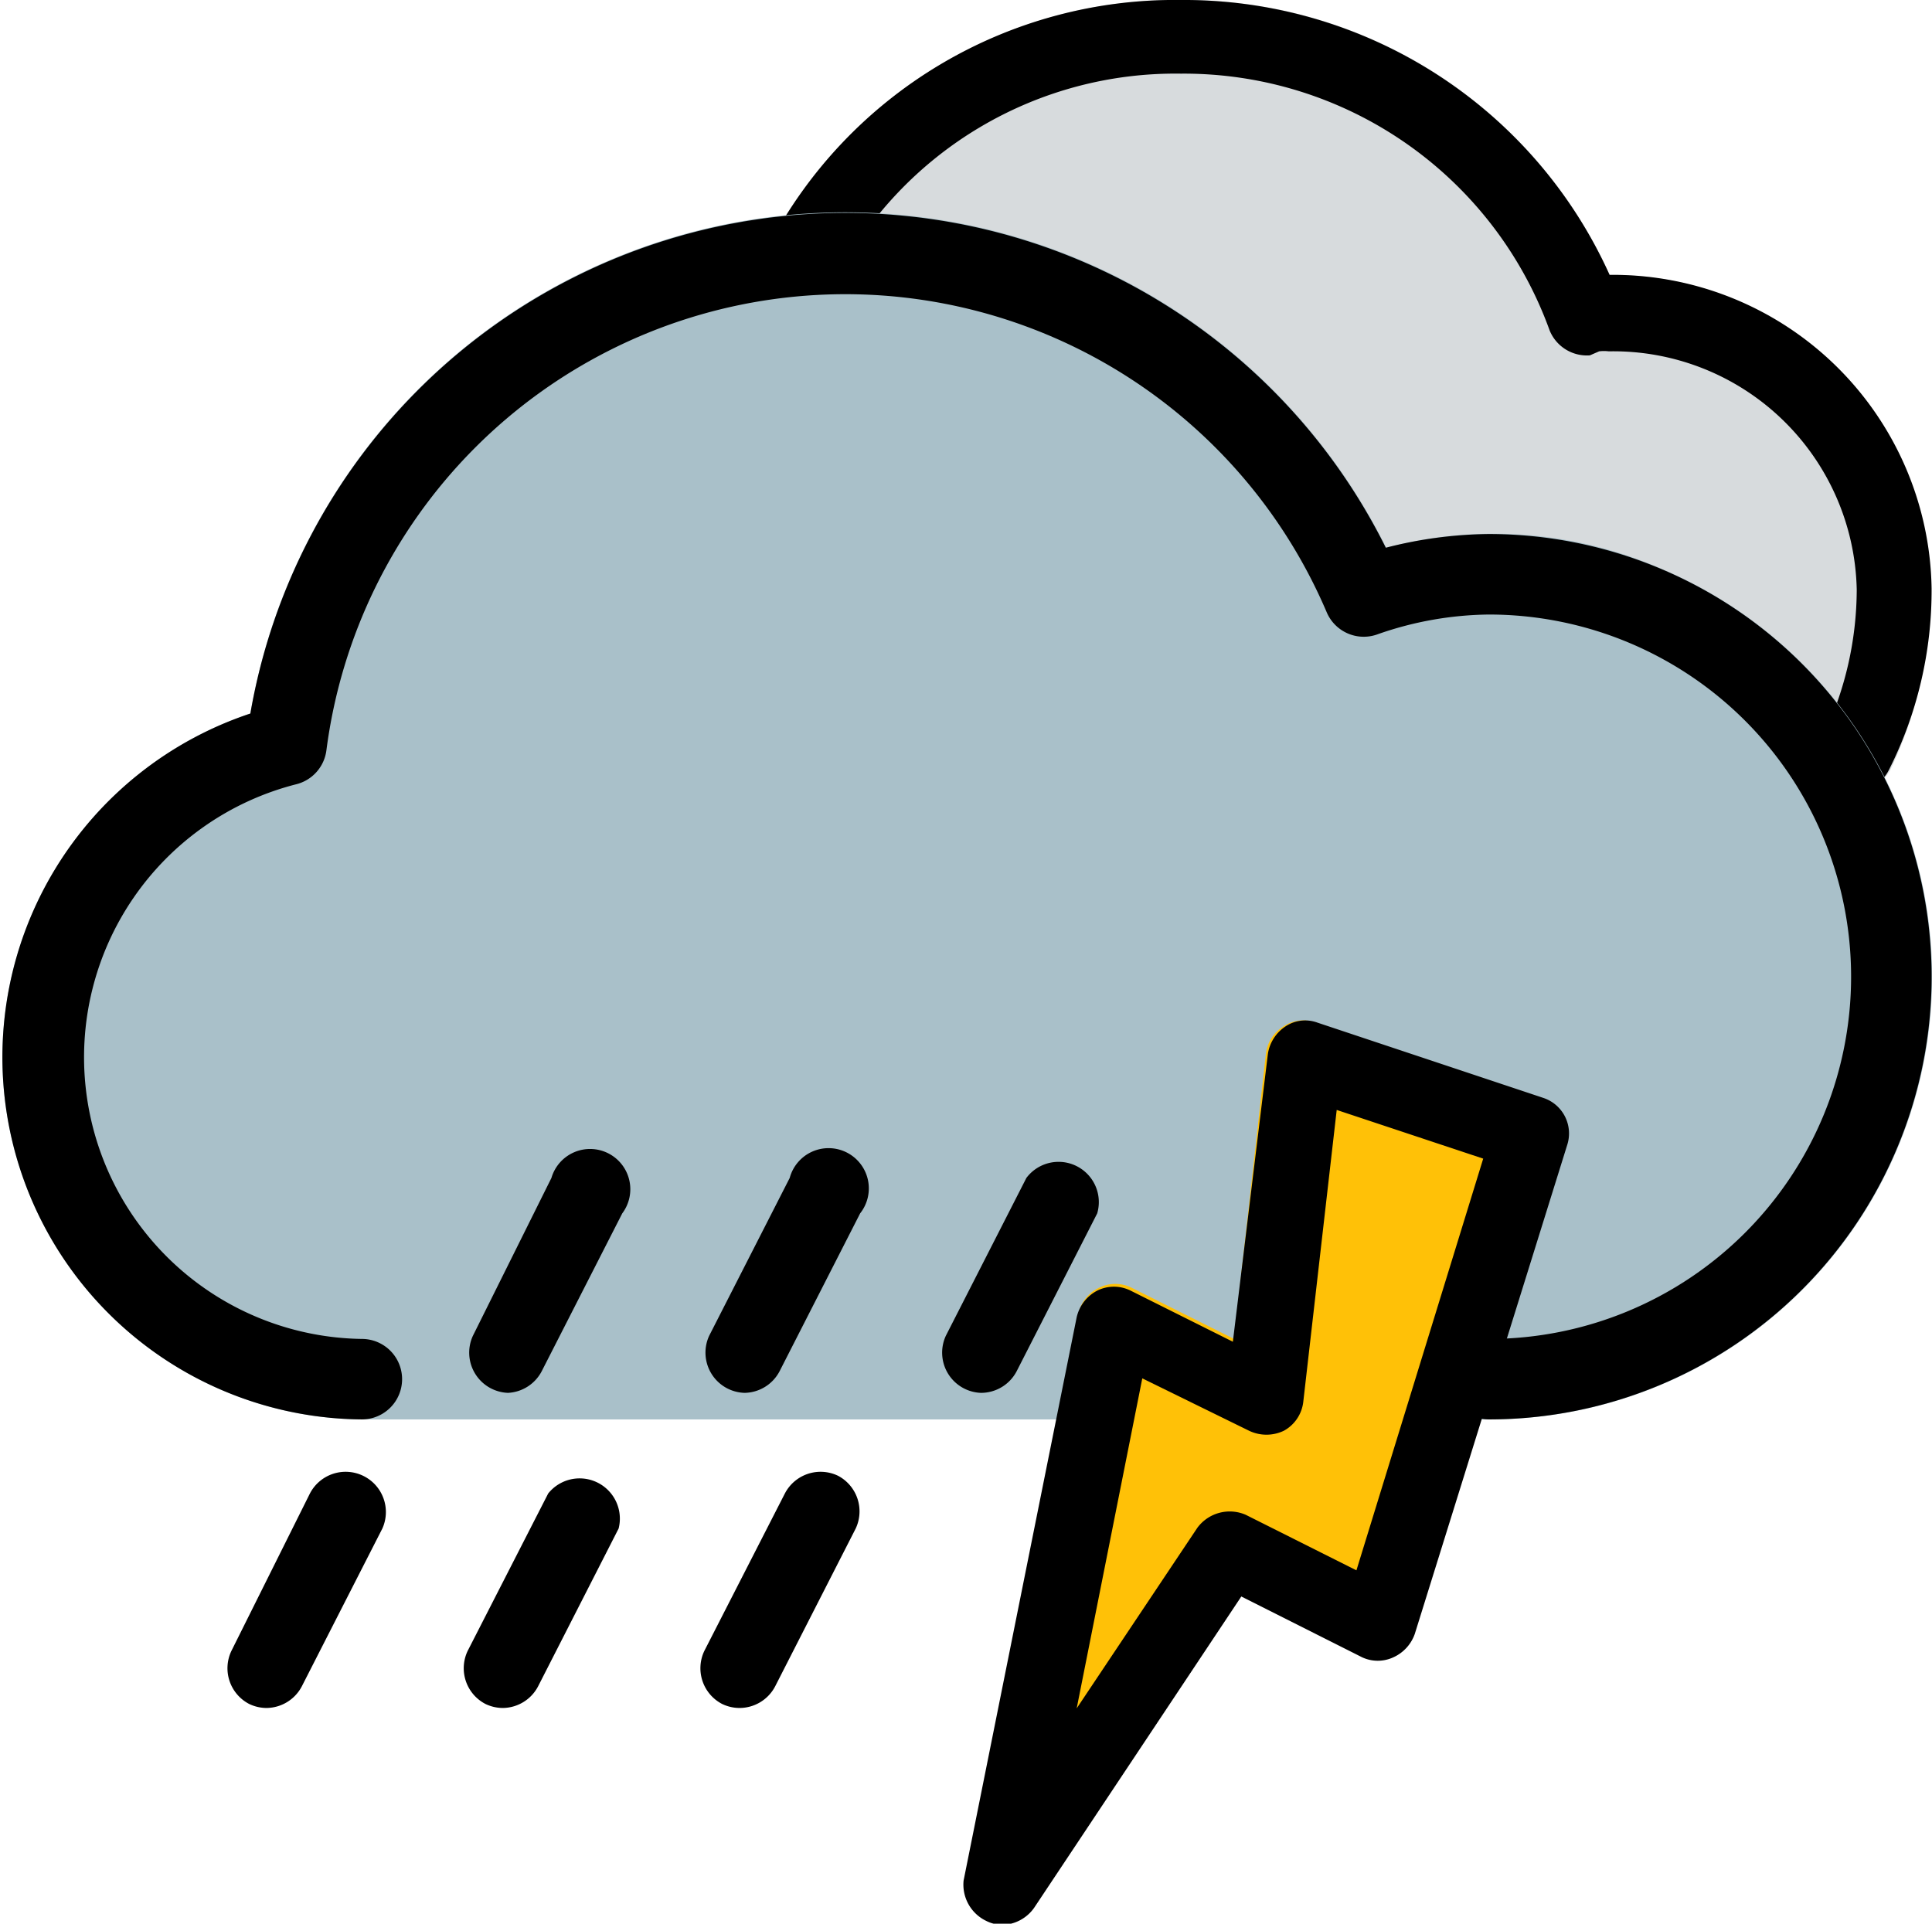
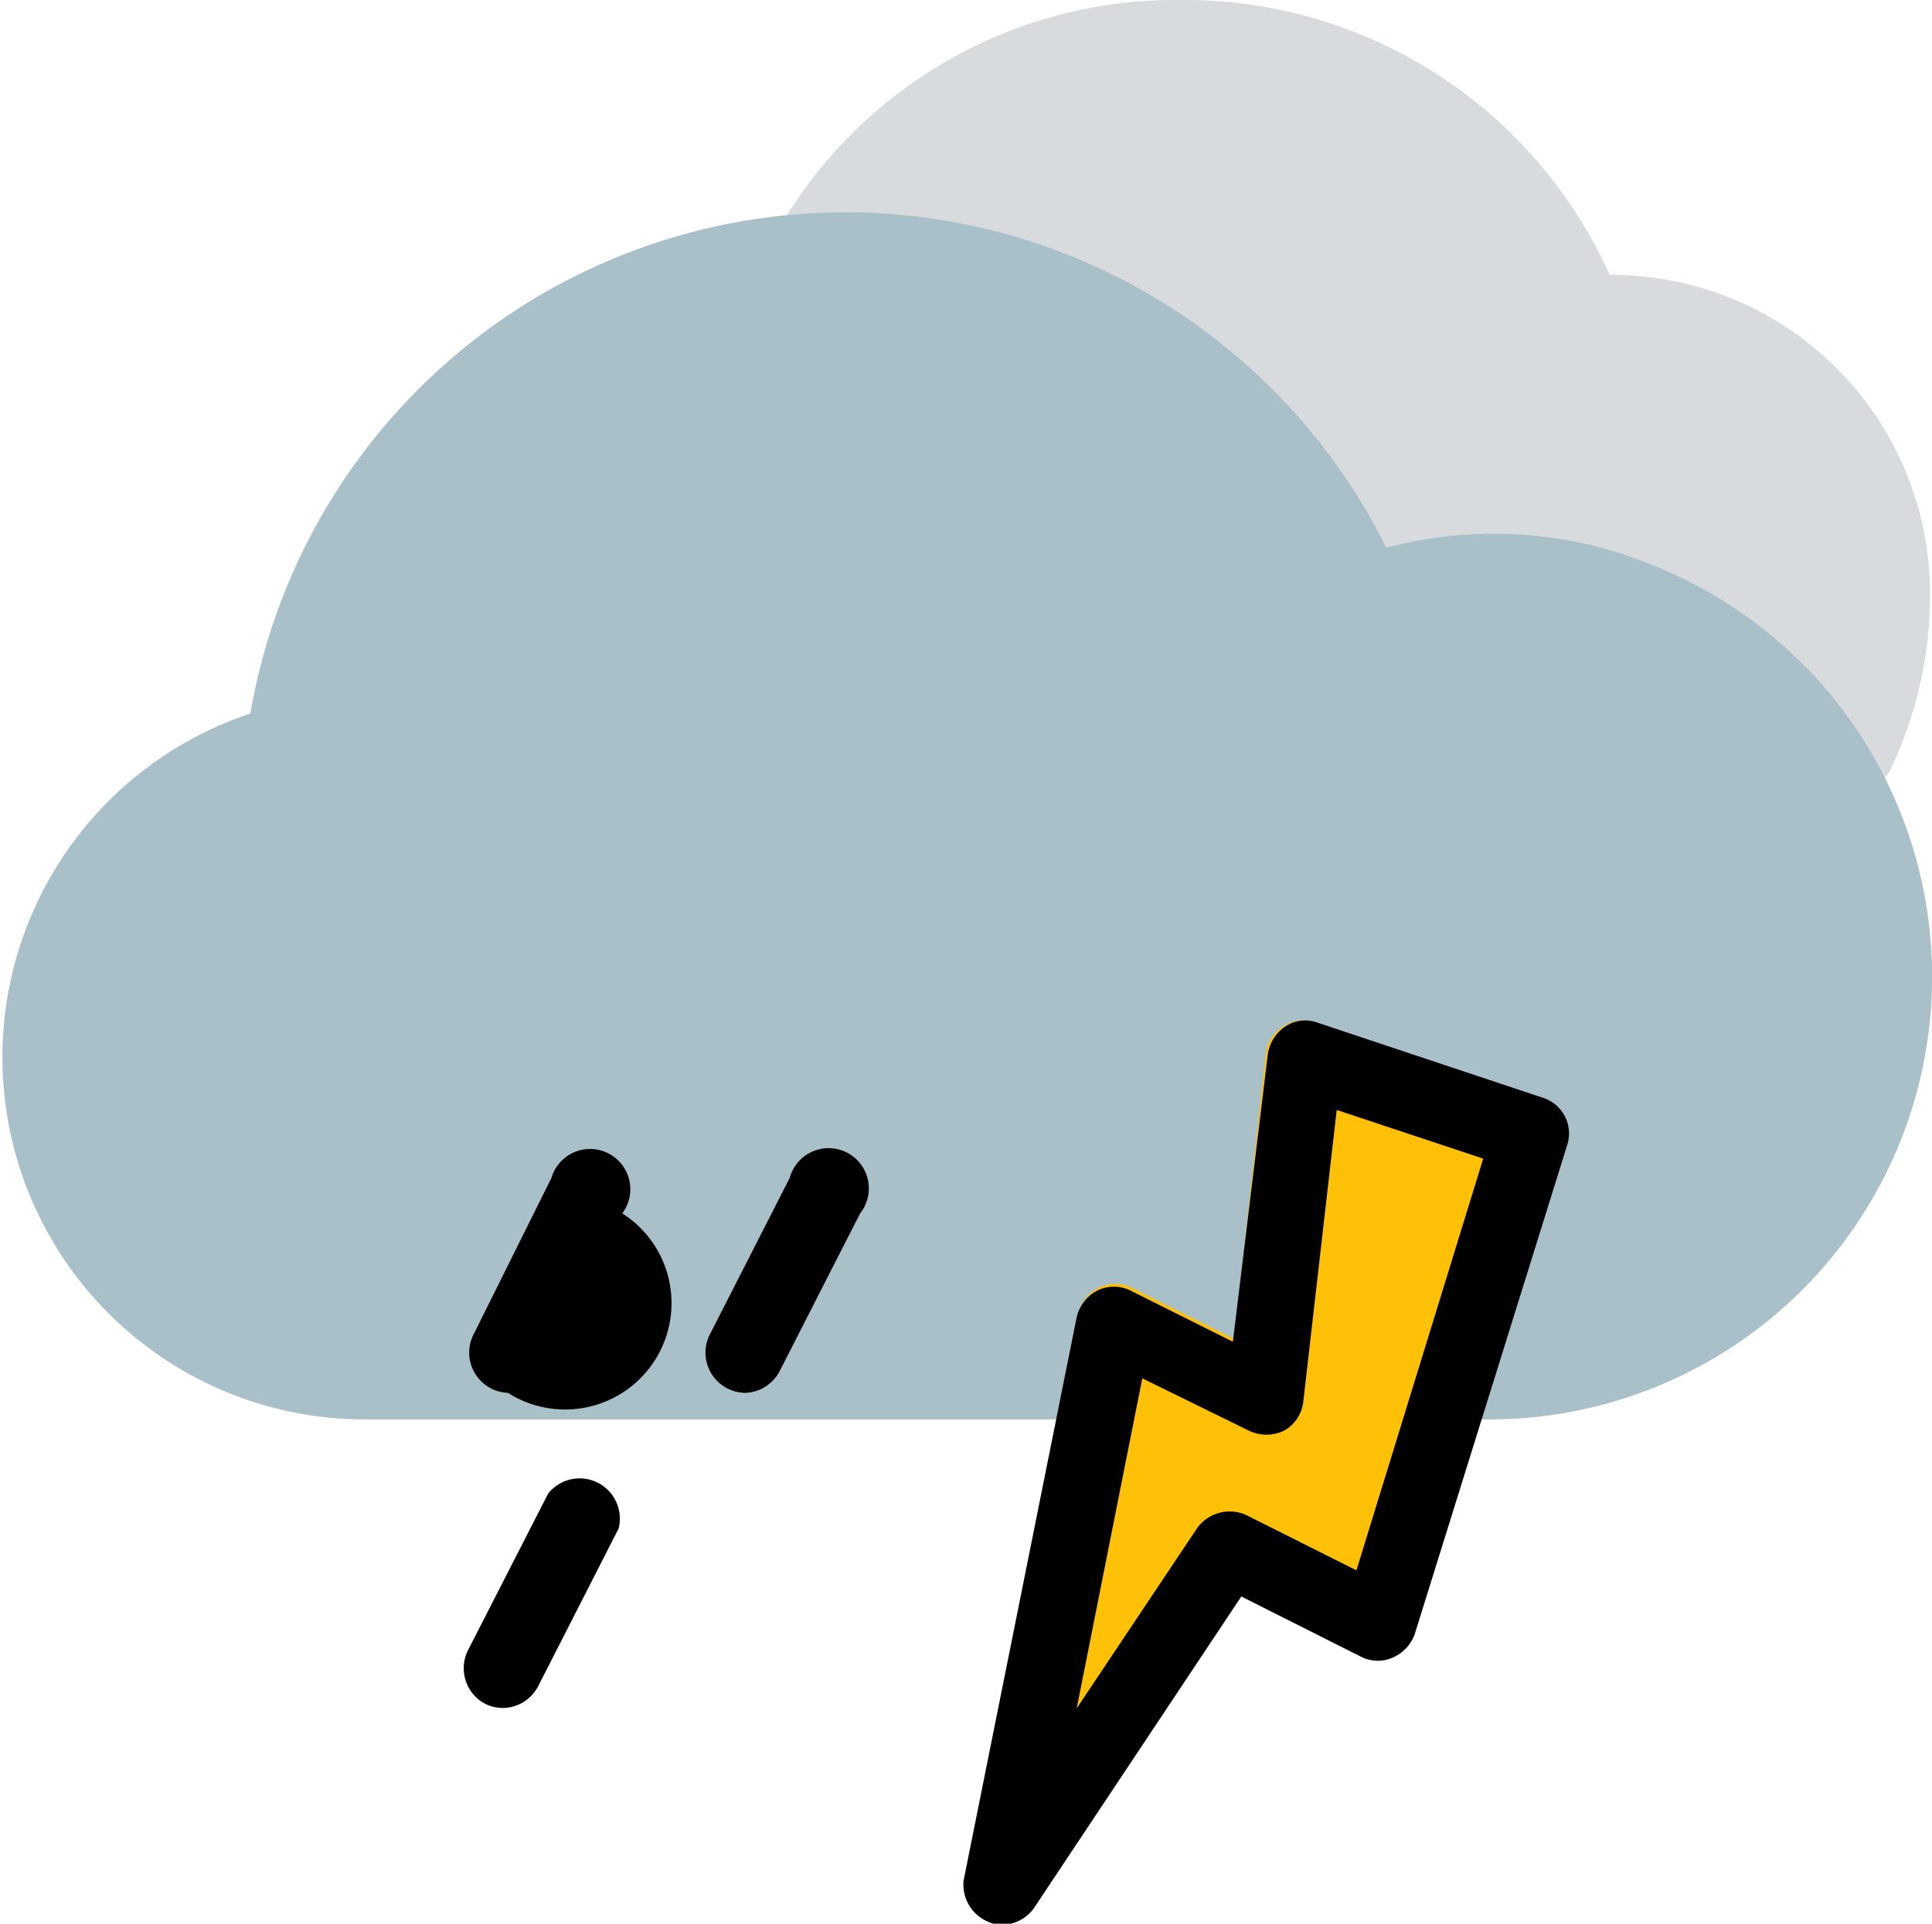
<svg xmlns="http://www.w3.org/2000/svg" id="圖層_1" data-name="圖層 1" viewBox="0 0 48 47.8">
  <defs>
    <style>
      .cls-1 {
        fill: #d7dbdd;
      }

      .cls-2 {
        fill: #a9c0c9;
      }

      .cls-3 {
        fill: #ffc107;
      }
    </style>
  </defs>
  <g>
    <g>
      <path class="cls-1" d="M45.49,15A11.57,11.57,0,0,0,34.85,8.17,11.37,11.37,0,0,0,24.6,14.31a.94.94,0,0,0-.07.64l.08.3a.93.93,0,0,0,1.12.68,11.11,11.11,0,0,1,2.52-.28,12.18,12.18,0,0,1,11.2,7.42.94.94,0,0,0,1.15.53,8.08,8.08,0,0,1,2.61-.46,8.41,8.41,0,0,1,7.36,4.34.93.93,0,0,0,.81.48.88.88,0,0,0,.5-.14l.24-.15a1,1,0,0,0,.33-.34,10.08,10.08,0,0,0,1-4.51A7.92,7.92,0,0,0,45.49,15Z" transform="translate(-5.5 -8.17)" />
-       <path d="M51.63,27.81a.89.89,0,0,1-.45-.12.92.92,0,0,1-.37-1.26,8.47,8.47,0,0,0,.82-3.61,6.05,6.05,0,0,0-6.16-5.92,1,1,0,0,0-.24,0L45,17a1,1,0,0,1-1-.62A9.66,9.66,0,0,0,34.84,10a9.51,9.51,0,0,0-8.56,5.09.93.93,0,1,1-1.68-.82A11.39,11.39,0,0,1,34.84,8.17,11.6,11.6,0,0,1,45.49,15a7.92,7.92,0,0,1,8,7.79,9.91,9.91,0,0,1-1.06,4.51A.91.91,0,0,1,51.63,27.81Z" transform="translate(-5.5 -8.17)" />
    </g>
    <path class="cls-2" d="M46.86,22.34a10.4,10.4,0,0,0-6.92-.56A15,15,0,0,0,11.72,25.9a9,9,0,0,0,2.77,17.54h28a11,11,0,0,0,4.37-21.1Z" transform="translate(-5.5 -8.17)" />
-     <path d="M42.49,43.44a1,1,0,0,1,0-2,9,9,0,1,0,0-18,8.58,8.58,0,0,0-2.79.5,1,1,0,0,1-1.24-.56,13,13,0,0,0-24.85,3.43,1,1,0,0,1-.76.85,7,7,0,0,0,1.64,13.78,1,1,0,1,1,0,2A9,9,0,0,1,11.72,25.9a15,15,0,0,1,28.21-4.12,10.61,10.61,0,0,1,2.56-.34,11,11,0,1,1,0,22Z" transform="translate(-5.5 -8.17)" />
    <g>
      <path class="cls-3" d="M43.79,35.45l-5.61-1.87a.87.87,0,0,0-.8.1.92.92,0,0,0-.43.68l-.79,7.08-2.54-1.27a.91.91,0,0,0-.82,0,.93.93,0,0,0-.51.66l-2.81,14a.94.94,0,0,0,.56,1,.92.92,0,0,0,.36.07,1,1,0,0,0,.78-.41l5.15-7.74,3,1.51a.95.95,0,0,0,1.32-.56l3.74-12.16A.93.93,0,0,0,43.79,35.45Z" transform="translate(-5.5 -8.17)" />
      <path d="M30.4,56A.92.92,0,0,1,30,55.9a1,1,0,0,1-.56-1l2.81-14a1,1,0,0,1,.51-.66.93.93,0,0,1,.83,0l2.54,1.27L37,34.36a1,1,0,0,1,.43-.68.88.88,0,0,1,.8-.1l5.61,1.87a.93.93,0,0,1,.6,1.16L40.65,48.77a1,1,0,0,1-.53.58.92.92,0,0,1-.78,0l-3-1.51-5.15,7.74A1,1,0,0,1,30.4,56Zm3.48-13.58-1.63,8.2,3-4.49a1,1,0,0,1,1.2-.32l2.75,1.38,3.15-10.23-3.64-1.21L37.88,43a.94.94,0,0,1-.48.72,1,1,0,0,1-.87,0Z" transform="translate(-5.5 -8.17)" />
    </g>
  </g>
  <g>
-     <path d="M12.12,50.61a1,1,0,0,1-.43-.1,1,1,0,0,1-.44-1.32l1.95-3.91a1,1,0,0,1,1.32-.44A1,1,0,0,1,15,46.15l-2,3.92A1,1,0,0,1,12.12,50.61Z" transform="translate(-5.5 -8.17)" />
    <path d="M18,50.61a1,1,0,0,1-.44-.1,1,1,0,0,1-.44-1.32l2-3.91a1,1,0,0,1,1.75.87l-2,3.92A1,1,0,0,1,18,50.61Z" transform="translate(-5.5 -8.17)" />
-     <path d="M23.87,50.61a1,1,0,0,1-.43-.1A1,1,0,0,1,23,49.19L25,45.28a1,1,0,0,1,1.32-.44,1,1,0,0,1,.44,1.31l-2,3.92A1,1,0,0,1,23.87,50.61Z" transform="translate(-5.5 -8.17)" />
-     <path d="M18.12,42.78a1,1,0,0,1-.87-1.42l1.95-3.92a1,1,0,1,1,1.76.88l-2,3.92A1,1,0,0,1,18.12,42.78Z" transform="translate(-5.5 -8.17)" />
+     <path d="M18.12,42.78a1,1,0,0,1-.87-1.42l1.95-3.92a1,1,0,1,1,1.76.88A1,1,0,0,1,18.12,42.78Z" transform="translate(-5.5 -8.17)" />
    <path d="M24,42.78a1,1,0,0,1-.88-1.42l2-3.92a1,1,0,1,1,1.75.88l-2,3.92A1,1,0,0,1,24,42.78Z" transform="translate(-5.5 -8.17)" />
-     <path d="M29.87,42.78A1,1,0,0,1,29,41.36L31,37.44a1,1,0,0,1,1.76.88l-2,3.92A1,1,0,0,1,29.87,42.78Z" transform="translate(-5.5 -8.17)" />
  </g>
</svg>